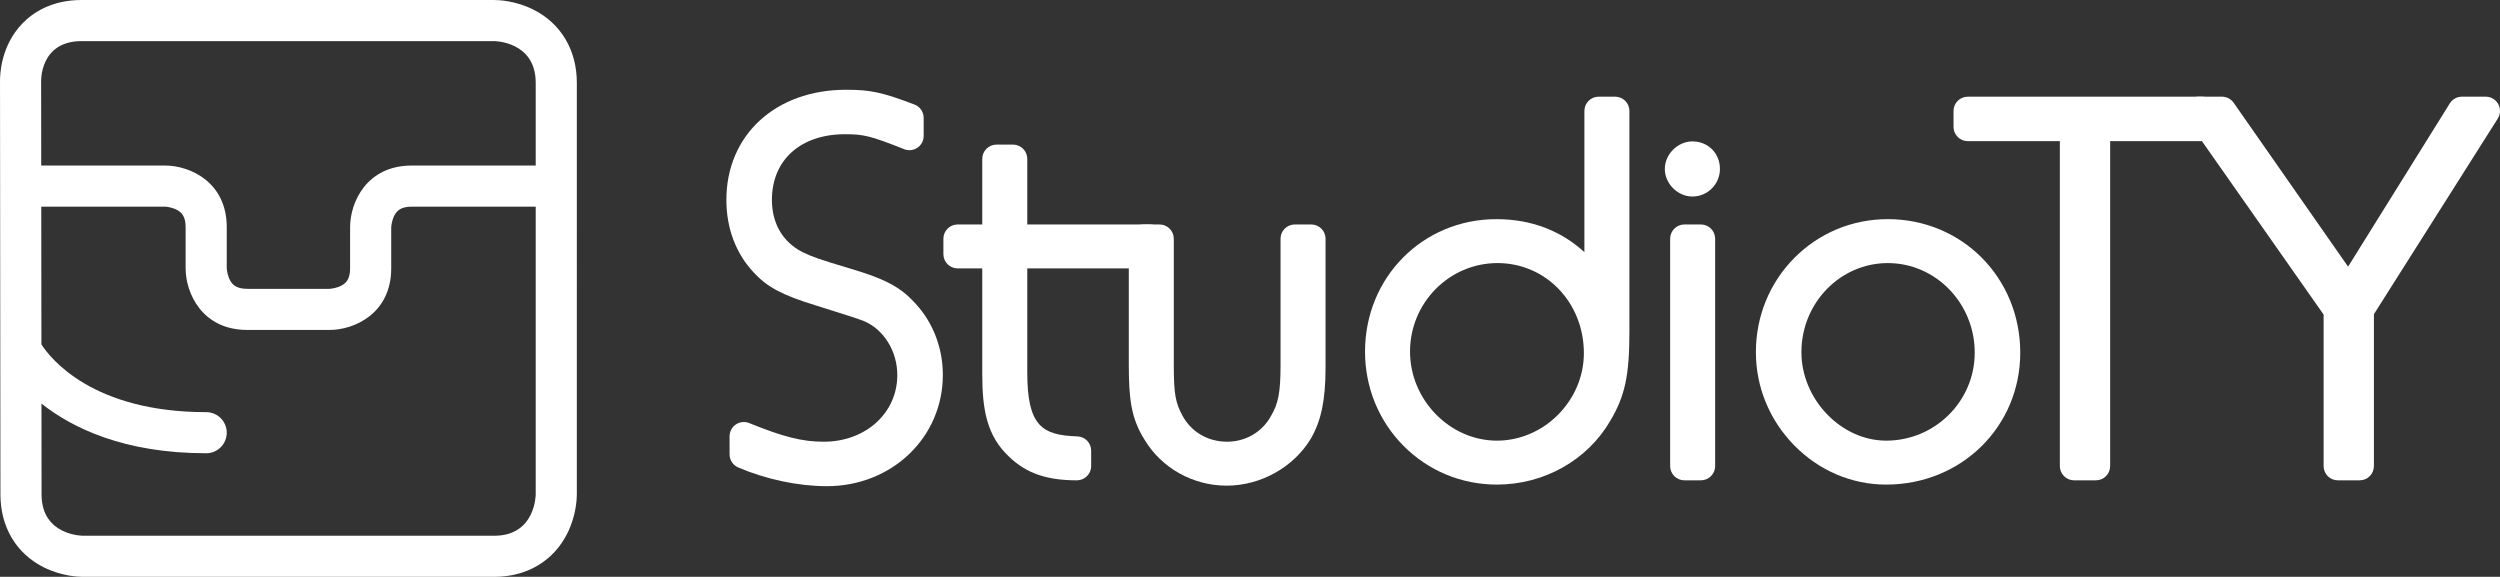
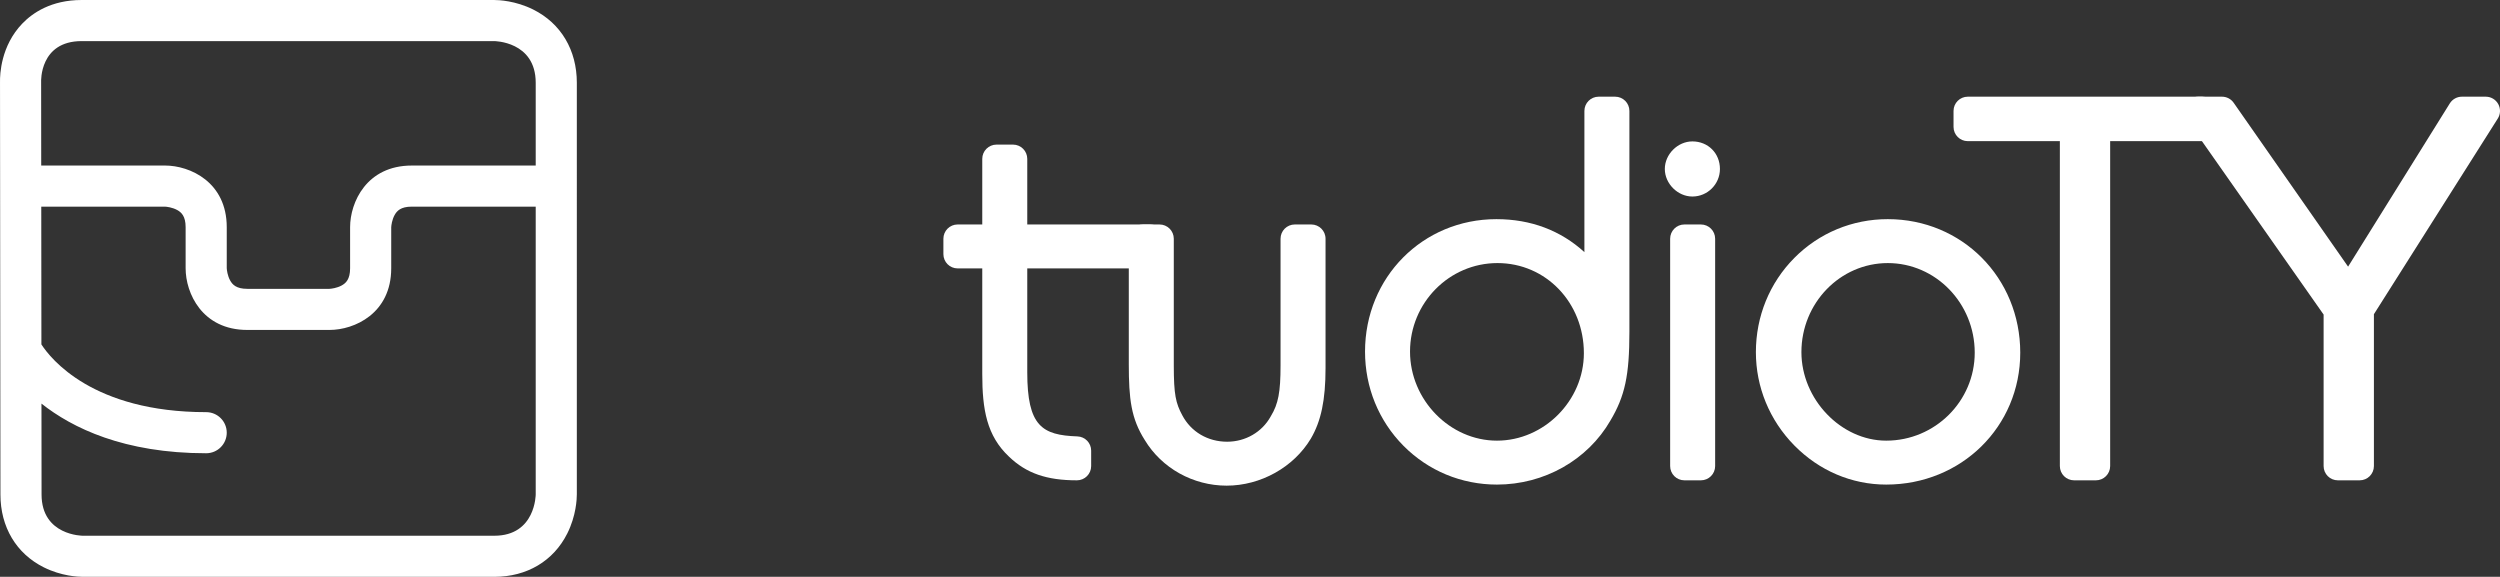
<svg xmlns="http://www.w3.org/2000/svg" version="1.1" x="0px" y="0px" viewBox="-2 0 1228.541 283.465" enable-background="new -2 0 1228.541 283.465" xml:space="preserve">
  <rect x="-2" y="0" width="1228.541" height="283.465" fill="#333333" stroke="none" />
  <g id="Logo_x5F_Tomato_x5F_Gris_x5F_foncé" display="none">
    <path display="inline" fill="#FF6347" d="M260.051,4.693c-8.712-4.354-16.961-4.692-19.281-4.692H38.139   c-14.936,0-24.134,6.322-29.221,11.626C-1.525,22.515-2.069,36.429-1.995,40.373l0.21,202.648c0,15.962,7.767,29.011,21.309,35.778   c8.663,4.329,16.867,4.666,19.175,4.666h202.21c16.019,0,29.095-7.776,35.878-21.334c4.339-8.675,4.677-16.89,4.677-19.201V40.676   C281.465,24.61,273.659,11.494,260.051,4.693z M38.139,20.198H240.77c0,0,20.488,0,20.488,20.478v40.675h-60.902   c-22.238,0-30.311,18.118-30.311,30.296v20.197c0,5.431-2.094,7.315-4.143,8.443c-2.319,1.277-5.117,1.626-6.047,1.656h-40.327   c-5.433,0-7.319-2.093-8.447-4.141c-1.277-2.318-1.626-5.115-1.657-6.044v-20.111c0-22.228-18.127-30.296-30.311-30.296H18.255   l-0.043-41.236C18.212,40.115,17.37,20.198,38.139,20.198z M240.91,263.268H38.7c0,0-20.277,0-20.277-20.268l-0.046-44.668   c15.091,11.951,40.514,24.4,80.945,24.4c5.58,0,10.104-4.521,10.104-10.099c0-5.577-4.523-10.099-10.104-10.099   c-55.796,0-76.492-26.344-80.975-33.285l-0.07-67.702h60.751c0.93,0.03,3.729,0.379,6.047,1.656   c2.048,1.128,4.143,3.012,4.143,8.443v20.197c0,12.178,8.072,30.296,30.311,30.296h40.414c12.184,0,30.311-8.068,30.311-30.296   v-20.111c0.03-0.93,0.379-3.727,1.657-6.044c1.128-2.047,3.014-4.141,8.447-4.141h60.902v141.384   C261.258,242.931,261.258,263.268,240.91,263.268z" />
    <path display="inline" fill="#5D5D5D" d="M563.212,131.898c3.866,0,7-3.134,7-7v-7.588c0-3.866-3.134-7-7-7h-60.399V78.061   c0-3.866-3.134-7-7-7h-8.111c-3.866,0-7,3.134-7,7v32.249h-12.101c-3.866,0-7,3.134-7,7v7.588c0,3.866,3.134,7,7,7h12.101v51.873   c0,17.477,2.204,30.378,13.17,40.66c8.463,8.135,18.438,11.606,33.341,11.606c3.866,0,7-3.134,7-7v-7.588   c0-3.774-2.992-6.869-6.764-6.996c-17.373-0.586-24.636-5.088-24.636-31.468v-51.088H563.212z" />
    <path display="inline" fill="#5D5D5D" d="M642.392,110.309h-8.111c-3.866,0-7,3.134-7,7v62.275c0,13.09-1.107,18.904-4.739,24.888   c-0.05,0.082-0.098,0.164-0.144,0.247c-4.209,7.615-12.389,12.347-21.348,12.347c-9.54,0-17.787-4.859-22.089-13.052   c-3.158-5.896-4.142-10.034-4.142-24.43v-62.275c0-3.866-3.134-7-7-7h-8.111c-3.866,0-7,3.134-7,7v61.49   c0,17.314,1.135,26.847,7.848,37.435c8.339,13.831,23.746,22.42,40.232,22.42c16.713,0,32.935-9.037,41.363-23.084   c5.075-8.657,7.24-19.027,7.24-34.677v-63.583C649.392,113.443,646.258,110.309,642.392,110.309z" />
    <path display="inline" fill="#5D5D5D" d="M791.713,47.511h-8.111c-3.866,0-7,3.134-7,7v69.385   c-11.68-10.661-26.34-16.204-43.238-16.204c-36.204,0-64.564,28.59-64.564,65.087c0,17.553,6.702,33.985,18.871,46.27   c12.19,12.305,28.511,19.081,45.955,19.081c23.2,0,44.561-12.055,55.756-31.461c7.15-12.027,9.332-22.22,9.332-43.57V54.511   C798.713,50.645,795.579,47.511,791.713,47.511z M733.625,216.542c-23.154,0-42.715-20.04-42.715-43.762   c0-23.985,19.279-43.5,42.977-43.5c23.806,0,42.453,19.452,42.453,44.285C776.34,196.861,756.78,216.542,733.625,216.542z" />
    <path display="inline" fill="#5D5D5D" d="M829.662,96.574c7.467,0,13.541-6.075,13.541-13.542c0-7.72-5.821-13.542-13.541-13.542   c-7.214,0-13.542,6.328-13.542,13.542S822.448,96.574,829.662,96.574z" />
    <path display="inline" fill="#5D5D5D" d="M833.849,110.309h-8.111c-3.866,0-7,3.134-7,7v111.728c0,3.866,3.134,7,7,7h8.111   c3.866,0,7-3.134,7-7V117.309C840.849,113.443,837.715,110.309,833.849,110.309z" />
    <path display="inline" fill="#5D5D5D" d="M925.699,107.693c-17.444,0-33.765,6.776-45.955,19.081   c-12.169,12.284-18.871,28.715-18.871,46.268c0,17.163,6.693,33.436,18.849,45.82c12.194,12.426,28.244,19.269,45.192,19.269   c36.938,0,65.873-28.476,65.873-64.827C990.787,136.513,962.197,107.693,925.699,107.693z M924.914,216.542   c-22.197,0-41.668-20.327-41.668-43.5c0-24.13,19.044-43.761,42.453-43.761c23.553,0,42.715,19.749,42.715,44.023   C968.414,197.146,948.9,216.542,924.914,216.542z" />
-     <path display="inline" fill="#FF6347" d="M1080.216,47.511H964.999c-3.866,0-7,3.134-7,7v7.85c0,3.866,3.134,7,7,7h45.25v159.676   c0,3.866,3.134,7,7,7h10.718c3.866,0,7-3.134,7-7V69.361h45.249c3.866,0,7-3.134,7-7v-7.85   C1087.216,50.645,1084.082,47.511,1080.216,47.511z" />
    <path display="inline" fill="#FF6347" d="M1225.674,51.136c-1.231-2.236-3.581-3.625-6.133-3.625h-11.723   c-2.417,0-4.663,1.247-5.941,3.298l-49.989,80.224l-56.226-80.529c-1.31-1.875-3.452-2.993-5.739-2.993H1078.2   c-2.611,0-5.006,1.454-6.211,3.771c-1.204,2.317-1.02,5.112,0.48,7.25l67.391,96.05v74.455c0,3.866,3.134,7,7,7h10.718   c3.866,0,7-3.134,7-7v-74.636l60.877-96.146C1226.821,56.1,1226.905,53.372,1225.674,51.136z" />
    <path display="inline" fill="#5D5D5D" d="M445.949,147.176c-7.031-7.311-16.309-11.086-29.907-15.115   c-15.66-4.698-18.391-5.639-23.762-8.204c-9.64-4.962-14.947-14.067-14.947-25.649c0-19.59,14.097-32.249,35.912-32.249   c8.8,0,12.271,0.633,29.062,7.35c2.158,0.862,4.6,0.599,6.524-0.703c1.923-1.302,3.075-3.474,3.075-5.796v-8.896   c0-2.908-1.798-5.514-4.518-6.545c-15.916-6.037-21.571-7.258-33.62-7.258c-34.626,0-58.809,22.246-58.809,54.098   c0,13.957,4.635,26.287,13.354,35.606c6.688,7.297,14.185,11.271,30.797,16.338c17.908,5.629,19.674,6.214,23.562,7.671   c9.744,4.215,16.28,14.832,16.28,26.471c0,18.683-15.551,32.771-36.173,32.771c-10.486,0-19.727-2.313-36.617-9.167   c-2.157-0.874-4.61-0.62-6.542,0.68c-1.932,1.302-3.09,3.478-3.09,5.807v8.896c0,2.8,1.669,5.331,4.242,6.434   c13.644,5.848,29.526,9.201,43.576,9.201c31.949,0,56.977-23.992,56.977-54.621C461.325,170.02,455.865,156.843,445.949,147.176z" />
  </g>
  <g id="Logo_x5F_Tomato_x5F_Gris_x5F_clair" display="none">
    <path display="inline" fill="#FF6347" d="M260.051,4.693c-8.712-4.354-16.961-4.692-19.281-4.692H38.139   c-14.936,0-24.134,6.322-29.221,11.626C-1.525,22.515-2.069,36.429-1.995,40.373l0.21,202.648c0,15.962,7.767,29.011,21.309,35.778   c8.663,4.329,16.867,4.666,19.175,4.666h202.21c16.019,0,29.095-7.776,35.878-21.334c4.339-8.675,4.677-16.89,4.677-19.201V40.676   C281.465,24.61,273.659,11.494,260.051,4.693z M38.139,20.198H240.77c0,0,20.488,0,20.488,20.478v40.675h-60.902   c-22.238,0-30.311,18.118-30.311,30.296v20.197c0,5.431-2.094,7.315-4.143,8.443c-2.319,1.277-5.117,1.626-6.047,1.656h-40.327   c-5.433,0-7.319-2.093-8.447-4.141c-1.277-2.318-1.626-5.115-1.657-6.044v-20.111c0-22.228-18.127-30.296-30.311-30.296H18.255   l-0.043-41.236C18.212,40.115,17.37,20.198,38.139,20.198z M240.91,263.268H38.7c0,0-20.277,0-20.277-20.268l-0.046-44.668   c15.091,11.951,40.514,24.4,80.945,24.4c5.58,0,10.104-4.521,10.104-10.099c0-5.577-4.523-10.099-10.104-10.099   c-55.796,0-76.492-26.344-80.975-33.285l-0.07-67.702h60.751c0.93,0.03,3.729,0.379,6.047,1.656   c2.048,1.128,4.143,3.012,4.143,8.443v20.197c0,12.178,8.072,30.296,30.311,30.296h40.414c12.184,0,30.311-8.068,30.311-30.296   v-20.111c0.03-0.93,0.379-3.727,1.657-6.044c1.128-2.047,3.014-4.141,8.447-4.141h60.902v141.384   C261.258,242.931,261.258,263.268,240.91,263.268z" />
    <path display="inline" fill="#E5E5E5" d="M563.212,131.898c3.866,0,7-3.134,7-7v-7.588c0-3.866-3.134-7-7-7h-60.399V78.061   c0-3.866-3.134-7-7-7h-8.111c-3.866,0-7,3.134-7,7v32.249h-12.101c-3.866,0-7,3.134-7,7v7.588c0,3.866,3.134,7,7,7h12.101v51.873   c0,17.477,2.204,30.378,13.17,40.66c8.463,8.135,18.438,11.606,33.341,11.606c3.866,0,7-3.134,7-7v-7.588   c0-3.774-2.992-6.869-6.764-6.996c-17.373-0.586-24.636-5.088-24.636-31.468v-51.088H563.212z" />
    <path display="inline" fill="#E5E5E5" d="M642.392,110.309h-8.111c-3.866,0-7,3.134-7,7v62.275c0,13.09-1.107,18.904-4.739,24.888   c-0.05,0.082-0.098,0.164-0.144,0.247c-4.209,7.615-12.389,12.347-21.348,12.347c-9.54,0-17.787-4.859-22.089-13.052   c-3.158-5.896-4.142-10.034-4.142-24.43v-62.275c0-3.866-3.134-7-7-7h-8.111c-3.866,0-7,3.134-7,7v61.49   c0,17.314,1.135,26.847,7.848,37.435c8.339,13.831,23.746,22.42,40.232,22.42c16.713,0,32.935-9.037,41.363-23.084   c5.075-8.657,7.24-19.027,7.24-34.677v-63.583C649.392,113.443,646.258,110.309,642.392,110.309z" />
    <path display="inline" fill="#E5E5E5" d="M791.713,47.511h-8.111c-3.866,0-7,3.134-7,7v69.385   c-11.68-10.661-26.34-16.204-43.238-16.204c-36.204,0-64.564,28.59-64.564,65.087c0,17.553,6.702,33.985,18.871,46.27   c12.19,12.305,28.511,19.081,45.955,19.081c23.2,0,44.561-12.055,55.756-31.461c7.15-12.027,9.332-22.22,9.332-43.57V54.511   C798.713,50.645,795.579,47.511,791.713,47.511z M733.625,216.542c-23.154,0-42.715-20.04-42.715-43.762   c0-23.985,19.279-43.5,42.977-43.5c23.806,0,42.453,19.452,42.453,44.285C776.34,196.861,756.78,216.542,733.625,216.542z" />
    <path display="inline" fill="#E5E5E5" d="M829.662,96.574c7.467,0,13.541-6.075,13.541-13.542c0-7.72-5.821-13.542-13.541-13.542   c-7.214,0-13.542,6.328-13.542,13.542S822.448,96.574,829.662,96.574z" />
    <path display="inline" fill="#E5E5E5" d="M833.849,110.309h-8.111c-3.866,0-7,3.134-7,7v111.728c0,3.866,3.134,7,7,7h8.111   c3.866,0,7-3.134,7-7V117.309C840.849,113.443,837.715,110.309,833.849,110.309z" />
    <path display="inline" fill="#E5E5E5" d="M925.699,107.693c-17.444,0-33.765,6.776-45.955,19.081   c-12.169,12.284-18.871,28.715-18.871,46.268c0,17.163,6.693,33.436,18.849,45.82c12.194,12.426,28.244,19.269,45.192,19.269   c36.938,0,65.873-28.476,65.873-64.827C990.787,136.513,962.197,107.693,925.699,107.693z M924.914,216.542   c-22.197,0-41.668-20.327-41.668-43.5c0-24.13,19.044-43.761,42.453-43.761c23.553,0,42.715,19.749,42.715,44.023   C968.414,197.146,948.9,216.542,924.914,216.542z" />
    <path display="inline" fill="#FF6347" d="M1080.216,47.511H964.999c-3.866,0-7,3.134-7,7v7.85c0,3.866,3.134,7,7,7h45.25v159.676   c0,3.866,3.134,7,7,7h10.718c3.866,0,7-3.134,7-7V69.361h45.249c3.866,0,7-3.134,7-7v-7.85   C1087.216,50.645,1084.082,47.511,1080.216,47.511z" />
    <path display="inline" fill="#FF6347" d="M1225.674,51.136c-1.231-2.236-3.581-3.625-6.133-3.625h-11.723   c-2.417,0-4.663,1.247-5.941,3.298l-49.989,80.224l-56.226-80.529c-1.31-1.875-3.452-2.993-5.739-2.993H1078.2   c-2.611,0-5.006,1.454-6.211,3.771c-1.204,2.317-1.02,5.112,0.48,7.25l67.391,96.05v74.455c0,3.866,3.134,7,7,7h10.718   c3.866,0,7-3.134,7-7v-74.636l60.877-96.146C1226.821,56.1,1226.905,53.372,1225.674,51.136z" />
    <path display="inline" fill="#E5E5E5" d="M445.949,147.176c-7.031-7.311-16.309-11.086-29.907-15.115   c-15.66-4.698-18.391-5.639-23.762-8.204c-9.64-4.962-14.947-14.067-14.947-25.649c0-19.59,14.097-32.249,35.912-32.249   c8.8,0,12.271,0.633,29.062,7.35c2.158,0.862,4.6,0.599,6.524-0.703c1.923-1.302,3.075-3.474,3.075-5.796v-8.896   c0-2.908-1.798-5.514-4.518-6.545c-15.916-6.037-21.571-7.258-33.62-7.258c-34.626,0-58.809,22.246-58.809,54.098   c0,13.957,4.635,26.287,13.354,35.606c6.688,7.297,14.185,11.271,30.797,16.338c17.908,5.629,19.674,6.214,23.562,7.671   c9.744,4.215,16.28,14.832,16.28,26.471c0,18.683-15.551,32.771-36.173,32.771c-10.486,0-19.727-2.313-36.617-9.167   c-2.157-0.874-4.61-0.62-6.542,0.68c-1.932,1.302-3.09,3.478-3.09,5.807v8.896c0,2.8,1.669,5.331,4.242,6.434   c13.644,5.848,29.526,9.201,43.576,9.201c31.949,0,56.977-23.992,56.977-54.621C461.325,170.02,455.865,156.843,445.949,147.176z" />
  </g>
  <g id="Logo_x5F_Tomato_x5F_Blanc" display="none">
    <path display="inline" fill="#FF6347" d="M260.051,4.693c-8.712-4.354-16.961-4.692-19.281-4.692H38.139   c-14.936,0-24.134,6.322-29.221,11.626C-1.525,22.515-2.069,36.429-1.995,40.373l0.21,202.648c0,15.962,7.767,29.011,21.309,35.778   c8.663,4.329,16.867,4.666,19.175,4.666h202.21c16.019,0,29.095-7.776,35.878-21.334c4.339-8.675,4.677-16.89,4.677-19.201V40.676   C281.465,24.61,273.659,11.494,260.051,4.693z M38.139,20.198H240.77c0,0,20.488,0,20.488,20.478v40.675h-60.902   c-22.238,0-30.311,18.118-30.311,30.296v20.197c0,5.431-2.094,7.315-4.143,8.443c-2.319,1.277-5.117,1.626-6.047,1.656h-40.327   c-5.433,0-7.319-2.093-8.447-4.141c-1.277-2.318-1.626-5.115-1.657-6.044v-20.111c0-22.228-18.127-30.296-30.311-30.296H18.255   l-0.043-41.236C18.212,40.115,17.37,20.198,38.139,20.198z M240.91,263.268H38.7c0,0-20.277,0-20.277-20.268l-0.046-44.668   c15.091,11.951,40.514,24.4,80.945,24.4c5.58,0,10.104-4.521,10.104-10.099c0-5.577-4.523-10.099-10.104-10.099   c-55.796,0-76.492-26.344-80.975-33.285l-0.07-67.702h60.751c0.93,0.03,3.729,0.379,6.047,1.656   c2.048,1.128,4.143,3.012,4.143,8.443v20.197c0,12.178,8.072,30.296,30.311,30.296h40.414c12.184,0,30.311-8.068,30.311-30.296   v-20.111c0.03-0.93,0.379-3.727,1.657-6.044c1.128-2.047,3.014-4.141,8.447-4.141h60.902v141.384   C261.258,242.931,261.258,263.268,240.91,263.268z" />
    <path display="inline" fill="#FFFFFF" d="M563.212,131.898c3.866,0,7-3.134,7-7v-7.588c0-3.866-3.134-7-7-7h-60.399V78.061   c0-3.866-3.134-7-7-7h-8.111c-3.866,0-7,3.134-7,7v32.249h-12.101c-3.866,0-7,3.134-7,7v7.588c0,3.866,3.134,7,7,7h12.101v51.873   c0,17.477,2.204,30.378,13.17,40.66c8.463,8.135,18.438,11.606,33.341,11.606c3.866,0,7-3.134,7-7v-7.588   c0-3.774-2.992-6.869-6.764-6.996c-17.373-0.586-24.636-5.088-24.636-31.468v-51.088H563.212z" />
    <path display="inline" fill="#FFFFFF" d="M642.392,110.309h-8.111c-3.866,0-7,3.134-7,7v62.275c0,13.09-1.107,18.904-4.739,24.888   c-0.05,0.082-0.098,0.164-0.144,0.247c-4.209,7.615-12.389,12.347-21.348,12.347c-9.54,0-17.787-4.859-22.089-13.052   c-3.158-5.896-4.142-10.034-4.142-24.43v-62.275c0-3.866-3.134-7-7-7h-8.111c-3.866,0-7,3.134-7,7v61.49   c0,17.314,1.135,26.847,7.848,37.435c8.339,13.831,23.746,22.42,40.232,22.42c16.713,0,32.935-9.037,41.363-23.084   c5.075-8.657,7.24-19.027,7.24-34.677v-63.583C649.392,113.443,646.258,110.309,642.392,110.309z" />
    <path display="inline" fill="#FFFFFF" d="M791.713,47.511h-8.111c-3.866,0-7,3.134-7,7v69.385   c-11.68-10.661-26.34-16.204-43.238-16.204c-36.204,0-64.564,28.59-64.564,65.087c0,17.553,6.702,33.985,18.871,46.27   c12.19,12.305,28.511,19.081,45.955,19.081c23.2,0,44.561-12.055,55.756-31.461c7.15-12.027,9.332-22.22,9.332-43.57V54.511   C798.713,50.645,795.579,47.511,791.713,47.511z M733.625,216.542c-23.154,0-42.715-20.04-42.715-43.762   c0-23.985,19.279-43.5,42.977-43.5c23.806,0,42.453,19.452,42.453,44.285C776.34,196.861,756.78,216.542,733.625,216.542z" />
    <path display="inline" fill="#FFFFFF" d="M829.662,96.574c7.467,0,13.541-6.075,13.541-13.542c0-7.72-5.821-13.542-13.541-13.542   c-7.214,0-13.542,6.328-13.542,13.542S822.448,96.574,829.662,96.574z" />
    <path display="inline" fill="#FFFFFF" d="M833.849,110.309h-8.111c-3.866,0-7,3.134-7,7v111.728c0,3.866,3.134,7,7,7h8.111   c3.866,0,7-3.134,7-7V117.309C840.849,113.443,837.715,110.309,833.849,110.309z" />
    <path display="inline" fill="#FFFFFF" d="M925.699,107.693c-17.444,0-33.765,6.776-45.955,19.081   c-12.169,12.284-18.871,28.715-18.871,46.268c0,17.163,6.693,33.436,18.849,45.82c12.194,12.426,28.244,19.269,45.192,19.269   c36.938,0,65.873-28.476,65.873-64.827C990.787,136.513,962.197,107.693,925.699,107.693z M924.914,216.542   c-22.197,0-41.668-20.327-41.668-43.5c0-24.13,19.044-43.761,42.453-43.761c23.553,0,42.715,19.749,42.715,44.023   C968.414,197.146,948.9,216.542,924.914,216.542z" />
    <path display="inline" fill="#FF6347" d="M1080.216,47.511H964.999c-3.866,0-7,3.134-7,7v7.85c0,3.866,3.134,7,7,7h45.25v159.676   c0,3.866,3.134,7,7,7h10.718c3.866,0,7-3.134,7-7V69.361h45.249c3.866,0,7-3.134,7-7v-7.85   C1087.216,50.645,1084.082,47.511,1080.216,47.511z" />
    <path display="inline" fill="#FF6347" d="M1225.674,51.136c-1.231-2.236-3.581-3.625-6.133-3.625h-11.723   c-2.417,0-4.663,1.247-5.941,3.298l-49.989,80.224l-56.226-80.529c-1.31-1.875-3.452-2.993-5.739-2.993H1078.2   c-2.611,0-5.006,1.454-6.211,3.771c-1.204,2.317-1.02,5.112,0.48,7.25l67.391,96.05v74.455c0,3.866,3.134,7,7,7h10.718   c3.866,0,7-3.134,7-7v-74.636l60.877-96.146C1226.821,56.1,1226.905,53.372,1225.674,51.136z" />
    <path display="inline" fill="#FFFFFF" d="M445.949,147.176c-7.031-7.311-16.309-11.086-29.907-15.115   c-15.66-4.698-18.391-5.639-23.762-8.204c-9.64-4.962-14.947-14.067-14.947-25.649c0-19.59,14.097-32.249,35.912-32.249   c8.8,0,12.271,0.633,29.062,7.35c2.158,0.862,4.6,0.599,6.524-0.703c1.923-1.302,3.075-3.474,3.075-5.796v-8.896   c0-2.908-1.798-5.514-4.518-6.545c-15.916-6.037-21.571-7.258-33.62-7.258c-34.626,0-58.809,22.246-58.809,54.098   c0,13.957,4.635,26.287,13.354,35.606c6.688,7.297,14.185,11.271,30.797,16.338c17.908,5.629,19.674,6.214,23.562,7.671   c9.744,4.215,16.28,14.832,16.28,26.471c0,18.683-15.551,32.771-36.173,32.771c-10.486,0-19.727-2.313-36.617-9.167   c-2.157-0.874-4.61-0.62-6.542,0.68c-1.932,1.302-3.09,3.478-3.09,5.807v8.896c0,2.8,1.669,5.331,4.242,6.434   c13.644,5.848,29.526,9.201,43.576,9.201c31.949,0,56.977-23.992,56.977-54.621C461.325,170.02,455.865,156.843,445.949,147.176z" />
  </g>
  <g id="Logo_x5F_Tomato" display="none">
    <path display="inline" fill="#FF6347" d="M260.051,4.693c-8.712-4.354-16.961-4.692-19.281-4.692H38.139   c-14.936,0-24.134,6.322-29.221,11.626C-1.525,22.515-2.069,36.429-1.995,40.373l0.21,202.648c0,15.962,7.767,29.011,21.309,35.778   c8.663,4.329,16.867,4.666,19.175,4.666h202.21c16.019,0,29.095-7.776,35.878-21.334c4.339-8.675,4.677-16.89,4.677-19.201V40.676   C281.465,24.61,273.659,11.494,260.051,4.693z M38.139,20.198H240.77c0,0,20.488,0,20.488,20.478v40.675h-60.902   c-22.238,0-30.311,18.118-30.311,30.296v20.197c0,5.431-2.094,7.315-4.143,8.443c-2.319,1.277-5.117,1.626-6.047,1.656h-40.327   c-5.433,0-7.319-2.093-8.447-4.141c-1.277-2.318-1.626-5.115-1.657-6.044v-20.111c0-22.228-18.127-30.296-30.311-30.296H18.255   l-0.043-41.236C18.212,40.115,17.37,20.198,38.139,20.198z M240.91,263.268H38.7c0,0-20.277,0-20.277-20.268l-0.046-44.668   c15.091,11.951,40.514,24.4,80.945,24.4c5.58,0,10.104-4.521,10.104-10.099c0-5.577-4.523-10.099-10.104-10.099   c-55.796,0-76.492-26.344-80.975-33.285l-0.07-67.702h60.751c0.93,0.03,3.729,0.379,6.047,1.656   c2.048,1.128,4.143,3.012,4.143,8.443v20.197c0,12.178,8.072,30.296,30.311,30.296h40.414c12.184,0,30.311-8.068,30.311-30.296   v-20.111c0.03-0.93,0.379-3.727,1.657-6.044c1.128-2.047,3.014-4.141,8.447-4.141h60.902v141.384   C261.258,242.931,261.258,263.268,240.91,263.268z" />
-     <path display="inline" fill="#FF6347" d="M563.212,131.898c3.866,0,7-3.134,7-7v-7.588c0-3.866-3.134-7-7-7h-60.399V78.061   c0-3.866-3.134-7-7-7h-8.111c-3.866,0-7,3.134-7,7v32.249h-12.101c-3.866,0-7,3.134-7,7v7.588c0,3.866,3.134,7,7,7h12.101v51.873   c0,17.477,2.204,30.378,13.17,40.66c8.463,8.135,18.438,11.606,33.341,11.606c3.866,0,7-3.134,7-7v-7.588   c0-3.774-2.992-6.869-6.764-6.996c-17.373-0.586-24.636-5.088-24.636-31.468v-51.088H563.212z" />
    <path display="inline" fill="#FF6347" d="M642.392,110.309h-8.111c-3.866,0-7,3.134-7,7v62.275c0,13.09-1.107,18.904-4.739,24.888   c-0.05,0.082-0.098,0.164-0.144,0.247c-4.209,7.615-12.389,12.347-21.348,12.347c-9.54,0-17.787-4.859-22.089-13.052   c-3.158-5.896-4.142-10.034-4.142-24.43v-62.275c0-3.866-3.134-7-7-7h-8.111c-3.866,0-7,3.134-7,7v61.49   c0,17.314,1.135,26.847,7.848,37.435c8.339,13.831,23.746,22.42,40.232,22.42c16.713,0,32.935-9.037,41.363-23.084   c5.075-8.657,7.24-19.027,7.24-34.677v-63.583C649.392,113.443,646.258,110.309,642.392,110.309z" />
    <path display="inline" fill="#FF6347" d="M791.713,47.511h-8.111c-3.866,0-7,3.134-7,7v69.385   c-11.68-10.661-26.34-16.204-43.238-16.204c-36.204,0-64.564,28.59-64.564,65.087c0,17.553,6.702,33.985,18.871,46.27   c12.19,12.305,28.511,19.081,45.955,19.081c23.2,0,44.561-12.055,55.756-31.461c7.15-12.027,9.332-22.22,9.332-43.57V54.511   C798.713,50.645,795.579,47.511,791.713,47.511z M733.625,216.542c-23.154,0-42.715-20.04-42.715-43.762   c0-23.985,19.279-43.5,42.977-43.5c23.806,0,42.453,19.452,42.453,44.285C776.34,196.861,756.78,216.542,733.625,216.542z" />
    <path display="inline" fill="#FF6347" d="M829.662,96.574c7.467,0,13.541-6.075,13.541-13.542c0-7.72-5.821-13.542-13.541-13.542   c-7.214,0-13.542,6.328-13.542,13.542S822.448,96.574,829.662,96.574z" />
    <path display="inline" fill="#FF6347" d="M833.849,110.309h-8.111c-3.866,0-7,3.134-7,7v111.728c0,3.866,3.134,7,7,7h8.111   c3.866,0,7-3.134,7-7V117.309C840.849,113.443,837.715,110.309,833.849,110.309z" />
    <path display="inline" fill="#FF6347" d="M925.699,107.693c-17.444,0-33.765,6.776-45.955,19.081   c-12.169,12.284-18.871,28.715-18.871,46.268c0,17.163,6.693,33.436,18.849,45.82c12.194,12.426,28.244,19.269,45.192,19.269   c36.938,0,65.873-28.476,65.873-64.827C990.787,136.513,962.197,107.693,925.699,107.693z M924.914,216.542   c-22.197,0-41.668-20.327-41.668-43.5c0-24.13,19.044-43.761,42.453-43.761c23.553,0,42.715,19.749,42.715,44.023   C968.414,197.146,948.9,216.542,924.914,216.542z" />
    <path display="inline" fill="#FF6347" d="M1080.216,47.511H964.999c-3.866,0-7,3.134-7,7v7.85c0,3.866,3.134,7,7,7h45.25v159.676   c0,3.866,3.134,7,7,7h10.718c3.866,0,7-3.134,7-7V69.361h45.249c3.866,0,7-3.134,7-7v-7.85   C1087.216,50.645,1084.082,47.511,1080.216,47.511z" />
    <path display="inline" fill="#FF6347" d="M1225.674,51.136c-1.231-2.236-3.581-3.625-6.133-3.625h-11.723   c-2.417,0-4.663,1.247-5.941,3.298l-49.989,80.224l-56.226-80.529c-1.31-1.875-3.452-2.993-5.739-2.993H1078.2   c-2.611,0-5.006,1.454-6.211,3.771c-1.204,2.317-1.02,5.112,0.48,7.25l67.391,96.05v74.455c0,3.866,3.134,7,7,7h10.718   c3.866,0,7-3.134,7-7v-74.636l60.877-96.146C1226.821,56.1,1226.905,53.372,1225.674,51.136z" />
    <path display="inline" fill="#FF6347" d="M445.949,147.176c-7.031-7.311-16.309-11.086-29.907-15.115   c-15.66-4.698-18.391-5.639-23.762-8.204c-9.64-4.962-14.947-14.067-14.947-25.649c0-19.59,14.097-32.249,35.912-32.249   c8.8,0,12.271,0.633,29.062,7.35c2.158,0.862,4.6,0.599,6.524-0.703c1.923-1.302,3.075-3.474,3.075-5.796v-8.896   c0-2.908-1.798-5.514-4.518-6.545c-15.916-6.037-21.571-7.258-33.62-7.258c-34.626,0-58.809,22.246-58.809,54.098   c0,13.957,4.635,26.287,13.354,35.606c6.688,7.297,14.185,11.271,30.797,16.338c17.908,5.629,19.674,6.214,23.562,7.671   c9.744,4.215,16.28,14.832,16.28,26.471c0,18.683-15.551,32.771-36.173,32.771c-10.486,0-19.727-2.313-36.617-9.167   c-2.157-0.874-4.61-0.62-6.542,0.68c-1.932,1.302-3.09,3.478-3.09,5.807v8.896c0,2.8,1.669,5.331,4.242,6.434   c13.644,5.848,29.526,9.201,43.576,9.201c31.949,0,56.977-23.992,56.977-54.621C461.325,170.02,455.865,156.843,445.949,147.176z" />
  </g>
  <g id="Logo_x5F_Gris_x5F_foncé" display="none">
    <path display="inline" fill="#5D5D5D" d="M260.051,4.693c-8.712-4.354-16.961-4.692-19.281-4.692H38.139   c-14.936,0-24.134,6.322-29.221,11.626C-1.525,22.515-2.069,36.429-1.995,40.373l0.21,202.648c0,15.962,7.767,29.011,21.309,35.778   c8.663,4.329,16.867,4.666,19.175,4.666h202.21c16.019,0,29.095-7.776,35.878-21.334c4.339-8.675,4.677-16.89,4.677-19.201V40.676   C281.465,24.61,273.659,11.494,260.051,4.693z M38.139,20.198H240.77c0,0,20.488,0,20.488,20.478v40.675h-60.902   c-22.238,0-30.311,18.118-30.311,30.296v20.197c0,5.431-2.094,7.315-4.143,8.443c-2.319,1.277-5.117,1.626-6.047,1.656h-40.327   c-5.433,0-7.319-2.093-8.447-4.141c-1.277-2.318-1.626-5.115-1.657-6.044v-20.111c0-22.228-18.127-30.296-30.311-30.296H18.255   l-0.043-41.236C18.212,40.115,17.37,20.198,38.139,20.198z M240.91,263.268H38.7c0,0-20.277,0-20.277-20.268l-0.046-44.668   c15.091,11.951,40.514,24.4,80.945,24.4c5.58,0,10.104-4.521,10.104-10.099c0-5.577-4.523-10.099-10.104-10.099   c-55.796,0-76.492-26.344-80.975-33.285l-0.07-67.702h60.751c0.93,0.03,3.729,0.379,6.047,1.656   c2.048,1.128,4.143,3.012,4.143,8.443v20.197c0,12.178,8.072,30.296,30.311,30.296h40.414c12.184,0,30.311-8.068,30.311-30.296   v-20.111c0.03-0.93,0.379-3.727,1.657-6.044c1.128-2.047,3.014-4.141,8.447-4.141h60.902v141.384   C261.258,242.931,261.258,263.268,240.91,263.268z" />
    <path display="inline" fill="#5D5D5D" d="M563.212,131.898c3.866,0,7-3.134,7-7v-7.588c0-3.866-3.134-7-7-7h-60.399V78.061   c0-3.866-3.134-7-7-7h-8.111c-3.866,0-7,3.134-7,7v32.249h-12.101c-3.866,0-7,3.134-7,7v7.588c0,3.866,3.134,7,7,7h12.101v51.873   c0,17.477,2.204,30.378,13.17,40.66c8.463,8.135,18.438,11.606,33.341,11.606c3.866,0,7-3.134,7-7v-7.588   c0-3.774-2.992-6.869-6.764-6.996c-17.373-0.586-24.636-5.088-24.636-31.468v-51.088H563.212z" />
    <path display="inline" fill="#5D5D5D" d="M642.392,110.309h-8.111c-3.866,0-7,3.134-7,7v62.275c0,13.09-1.107,18.904-4.739,24.888   c-0.05,0.082-0.098,0.164-0.144,0.247c-4.209,7.615-12.389,12.347-21.348,12.347c-9.54,0-17.787-4.859-22.089-13.052   c-3.158-5.896-4.142-10.034-4.142-24.43v-62.275c0-3.866-3.134-7-7-7h-8.111c-3.866,0-7,3.134-7,7v61.49   c0,17.314,1.135,26.847,7.848,37.435c8.339,13.831,23.746,22.42,40.232,22.42c16.713,0,32.935-9.037,41.363-23.084   c5.075-8.657,7.24-19.027,7.24-34.677v-63.583C649.392,113.443,646.258,110.309,642.392,110.309z" />
    <path display="inline" fill="#5D5D5D" d="M791.713,47.511h-8.111c-3.866,0-7,3.134-7,7v69.385   c-11.68-10.661-26.34-16.204-43.238-16.204c-36.204,0-64.564,28.59-64.564,65.087c0,17.553,6.702,33.985,18.871,46.27   c12.19,12.305,28.511,19.081,45.955,19.081c23.2,0,44.561-12.055,55.756-31.461c7.15-12.027,9.332-22.22,9.332-43.57V54.511   C798.713,50.645,795.579,47.511,791.713,47.511z M733.625,216.542c-23.154,0-42.715-20.04-42.715-43.762   c0-23.985,19.279-43.5,42.977-43.5c23.806,0,42.453,19.452,42.453,44.285C776.34,196.861,756.78,216.542,733.625,216.542z" />
    <path display="inline" fill="#5D5D5D" d="M829.662,96.574c7.467,0,13.541-6.075,13.541-13.542c0-7.72-5.821-13.542-13.541-13.542   c-7.214,0-13.542,6.328-13.542,13.542S822.448,96.574,829.662,96.574z" />
    <path display="inline" fill="#5D5D5D" d="M833.849,110.309h-8.111c-3.866,0-7,3.134-7,7v111.728c0,3.866,3.134,7,7,7h8.111   c3.866,0,7-3.134,7-7V117.309C840.849,113.443,837.715,110.309,833.849,110.309z" />
    <path display="inline" fill="#5D5D5D" d="M925.699,107.693c-17.444,0-33.765,6.776-45.955,19.081   c-12.169,12.284-18.871,28.715-18.871,46.268c0,17.163,6.693,33.436,18.849,45.82c12.194,12.426,28.244,19.269,45.192,19.269   c36.938,0,65.873-28.476,65.873-64.827C990.787,136.513,962.197,107.693,925.699,107.693z M924.914,216.542   c-22.197,0-41.668-20.327-41.668-43.5c0-24.13,19.044-43.761,42.453-43.761c23.553,0,42.715,19.749,42.715,44.023   C968.414,197.146,948.9,216.542,924.914,216.542z" />
    <path display="inline" fill="#5D5D5D" d="M1080.216,47.511H964.999c-3.866,0-7,3.134-7,7v7.85c0,3.866,3.134,7,7,7h45.25v159.676   c0,3.866,3.134,7,7,7h10.718c3.866,0,7-3.134,7-7V69.361h45.249c3.866,0,7-3.134,7-7v-7.85   C1087.216,50.645,1084.082,47.511,1080.216,47.511z" />
    <path display="inline" fill="#5D5D5D" d="M1225.674,51.136c-1.231-2.236-3.581-3.625-6.133-3.625h-11.723   c-2.417,0-4.663,1.247-5.941,3.298l-49.989,80.224l-56.226-80.529c-1.31-1.875-3.452-2.993-5.739-2.993H1078.2   c-2.611,0-5.006,1.454-6.211,3.771c-1.204,2.317-1.02,5.112,0.48,7.25l67.391,96.05v74.455c0,3.866,3.134,7,7,7h10.718   c3.866,0,7-3.134,7-7v-74.636l60.877-96.146C1226.821,56.1,1226.905,53.372,1225.674,51.136z" />
    <path display="inline" fill="#5D5D5D" d="M445.949,147.176c-7.031-7.311-16.309-11.086-29.907-15.115   c-15.66-4.698-18.391-5.639-23.762-8.204c-9.64-4.962-14.947-14.067-14.947-25.649c0-19.59,14.097-32.249,35.912-32.249   c8.8,0,12.271,0.633,29.062,7.35c2.158,0.862,4.6,0.599,6.524-0.703c1.923-1.302,3.075-3.474,3.075-5.796v-8.896   c0-2.908-1.798-5.514-4.518-6.545c-15.916-6.037-21.571-7.258-33.62-7.258c-34.626,0-58.809,22.246-58.809,54.098   c0,13.957,4.635,26.287,13.354,35.606c6.688,7.297,14.185,11.271,30.797,16.338c17.908,5.629,19.674,6.214,23.562,7.671   c9.744,4.215,16.28,14.832,16.28,26.471c0,18.683-15.551,32.771-36.173,32.771c-10.486,0-19.727-2.313-36.617-9.167   c-2.157-0.874-4.61-0.62-6.542,0.68c-1.932,1.302-3.09,3.478-3.09,5.807v8.896c0,2.8,1.669,5.331,4.242,6.434   c13.644,5.848,29.526,9.201,43.576,9.201c31.949,0,56.977-23.992,56.977-54.621C461.325,170.02,455.865,156.843,445.949,147.176z" />
  </g>
  <g id="Logo_x5F_Gris_x5F_clair" display="none">
    <path display="inline" fill="#E5E5E5" d="M260.051,4.693c-8.712-4.354-16.961-4.692-19.281-4.692H38.139   c-14.936,0-24.134,6.322-29.221,11.626C-1.525,22.515-2.069,36.429-1.995,40.373l0.21,202.648c0,15.962,7.767,29.011,21.309,35.778   c8.663,4.329,16.867,4.666,19.175,4.666h202.21c16.019,0,29.095-7.776,35.878-21.334c4.339-8.675,4.677-16.89,4.677-19.201V40.676   C281.465,24.61,273.659,11.494,260.051,4.693z M38.139,20.198H240.77c0,0,20.488,0,20.488,20.478v40.675h-60.902   c-22.238,0-30.311,18.118-30.311,30.296v20.197c0,5.431-2.094,7.315-4.143,8.443c-2.319,1.277-5.117,1.626-6.047,1.656h-40.327   c-5.433,0-7.319-2.093-8.447-4.141c-1.277-2.318-1.626-5.115-1.657-6.044v-20.111c0-22.228-18.127-30.296-30.311-30.296H18.255   l-0.043-41.236C18.212,40.115,17.37,20.198,38.139,20.198z M240.91,263.268H38.7c0,0-20.277,0-20.277-20.268l-0.046-44.668   c15.091,11.951,40.514,24.4,80.945,24.4c5.58,0,10.104-4.521,10.104-10.099c0-5.577-4.523-10.099-10.104-10.099   c-55.796,0-76.492-26.344-80.975-33.285l-0.07-67.702h60.751c0.93,0.03,3.729,0.379,6.047,1.656   c2.048,1.128,4.143,3.012,4.143,8.443v20.197c0,12.178,8.072,30.296,30.311,30.296h40.414c12.184,0,30.311-8.068,30.311-30.296   v-20.111c0.03-0.93,0.379-3.727,1.657-6.044c1.128-2.047,3.014-4.141,8.447-4.141h60.902v141.384   C261.258,242.931,261.258,263.268,240.91,263.268z" />
    <path display="inline" fill="#E5E5E5" d="M563.212,131.898c3.866,0,7-3.134,7-7v-7.588c0-3.866-3.134-7-7-7h-60.399V78.061   c0-3.866-3.134-7-7-7h-8.111c-3.866,0-7,3.134-7,7v32.249h-12.101c-3.866,0-7,3.134-7,7v7.588c0,3.866,3.134,7,7,7h12.101v51.873   c0,17.477,2.204,30.378,13.17,40.66c8.463,8.135,18.438,11.606,33.341,11.606c3.866,0,7-3.134,7-7v-7.588   c0-3.774-2.992-6.869-6.764-6.996c-17.373-0.586-24.636-5.088-24.636-31.468v-51.088H563.212z" />
    <path display="inline" fill="#E5E5E5" d="M642.392,110.309h-8.111c-3.866,0-7,3.134-7,7v62.275c0,13.09-1.107,18.904-4.739,24.888   c-0.05,0.082-0.098,0.164-0.144,0.247c-4.209,7.615-12.389,12.347-21.348,12.347c-9.54,0-17.787-4.859-22.089-13.052   c-3.158-5.896-4.142-10.034-4.142-24.43v-62.275c0-3.866-3.134-7-7-7h-8.111c-3.866,0-7,3.134-7,7v61.49   c0,17.314,1.135,26.847,7.848,37.435c8.339,13.831,23.746,22.42,40.232,22.42c16.713,0,32.935-9.037,41.363-23.084   c5.075-8.657,7.24-19.027,7.24-34.677v-63.583C649.392,113.443,646.258,110.309,642.392,110.309z" />
    <path display="inline" fill="#E5E5E5" d="M791.713,47.511h-8.111c-3.866,0-7,3.134-7,7v69.385   c-11.68-10.661-26.34-16.204-43.238-16.204c-36.204,0-64.564,28.59-64.564,65.087c0,17.553,6.702,33.985,18.871,46.27   c12.19,12.305,28.511,19.081,45.955,19.081c23.2,0,44.561-12.055,55.756-31.461c7.15-12.027,9.332-22.22,9.332-43.57V54.511   C798.713,50.645,795.579,47.511,791.713,47.511z M733.625,216.542c-23.154,0-42.715-20.04-42.715-43.762   c0-23.985,19.279-43.5,42.977-43.5c23.806,0,42.453,19.452,42.453,44.285C776.34,196.861,756.78,216.542,733.625,216.542z" />
    <path display="inline" fill="#E5E5E5" d="M829.662,96.574c7.467,0,13.541-6.075,13.541-13.542c0-7.72-5.821-13.542-13.541-13.542   c-7.214,0-13.542,6.328-13.542,13.542S822.448,96.574,829.662,96.574z" />
    <path display="inline" fill="#E5E5E5" d="M833.849,110.309h-8.111c-3.866,0-7,3.134-7,7v111.728c0,3.866,3.134,7,7,7h8.111   c3.866,0,7-3.134,7-7V117.309C840.849,113.443,837.715,110.309,833.849,110.309z" />
    <path display="inline" fill="#E5E5E5" d="M925.699,107.693c-17.444,0-33.765,6.776-45.955,19.081   c-12.169,12.284-18.871,28.715-18.871,46.268c0,17.163,6.693,33.436,18.849,45.82c12.194,12.426,28.244,19.269,45.192,19.269   c36.938,0,65.873-28.476,65.873-64.827C990.787,136.513,962.197,107.693,925.699,107.693z M924.914,216.542   c-22.197,0-41.668-20.327-41.668-43.5c0-24.13,19.044-43.761,42.453-43.761c23.553,0,42.715,19.749,42.715,44.023   C968.414,197.146,948.9,216.542,924.914,216.542z" />
-     <path display="inline" fill="#E5E5E5" d="M1080.216,47.511H964.999c-3.866,0-7,3.134-7,7v7.85c0,3.866,3.134,7,7,7h45.25v159.676   c0,3.866,3.134,7,7,7h10.718c3.866,0,7-3.134,7-7V69.361h45.249c3.866,0,7-3.134,7-7v-7.85   C1087.216,50.645,1084.082,47.511,1080.216,47.511z" />
+     <path display="inline" fill="#E5E5E5" d="M1080.216,47.511H964.999c-3.866,0-7,3.134-7,7v7.85c0,3.866,3.134,7,7,7h45.25v159.676   c0,3.866,3.134,7,7,7h10.718V69.361h45.249c3.866,0,7-3.134,7-7v-7.85   C1087.216,50.645,1084.082,47.511,1080.216,47.511z" />
    <path display="inline" fill="#E5E5E5" d="M1225.674,51.136c-1.231-2.236-3.581-3.625-6.133-3.625h-11.723   c-2.417,0-4.663,1.247-5.941,3.298l-49.989,80.224l-56.226-80.529c-1.31-1.875-3.452-2.993-5.739-2.993H1078.2   c-2.611,0-5.006,1.454-6.211,3.771c-1.204,2.317-1.02,5.112,0.48,7.25l67.391,96.05v74.455c0,3.866,3.134,7,7,7h10.718   c3.866,0,7-3.134,7-7v-74.636l60.877-96.146C1226.821,56.1,1226.905,53.372,1225.674,51.136z" />
-     <path display="inline" fill="#E5E5E5" d="M445.949,147.176c-7.031-7.311-16.309-11.086-29.907-15.115   c-15.66-4.698-18.391-5.639-23.762-8.204c-9.64-4.962-14.947-14.067-14.947-25.649c0-19.59,14.097-32.249,35.912-32.249   c8.8,0,12.271,0.633,29.062,7.35c2.158,0.862,4.6,0.599,6.524-0.703c1.923-1.302,3.075-3.474,3.075-5.796v-8.896   c0-2.908-1.798-5.514-4.518-6.545c-15.916-6.037-21.571-7.258-33.62-7.258c-34.626,0-58.809,22.246-58.809,54.098   c0,13.957,4.635,26.287,13.354,35.606c6.688,7.297,14.185,11.271,30.797,16.338c17.908,5.629,19.674,6.214,23.562,7.671   c9.744,4.215,16.28,14.832,16.28,26.471c0,18.683-15.551,32.771-36.173,32.771c-10.486,0-19.727-2.313-36.617-9.167   c-2.157-0.874-4.61-0.62-6.542,0.68c-1.932,1.302-3.09,3.478-3.09,5.807v8.896c0,2.8,1.669,5.331,4.242,6.434   c13.644,5.848,29.526,9.201,43.576,9.201c31.949,0,56.977-23.992,56.977-54.621C461.325,170.02,455.865,156.843,445.949,147.176z" />
  </g>
  <g id="Logo_x5F_Blanc">
    <path fill="#FFFFFF" d="M260.051,4.693c-8.712-4.354-16.961-4.692-19.281-4.692H38.139c-14.936,0-24.134,6.322-29.221,11.626   C-1.525,22.515-2.069,36.429-1.995,40.373l0.21,202.648c0,15.962,7.767,29.011,21.309,35.778   c8.663,4.329,16.867,4.666,19.175,4.666h202.21c16.019,0,29.095-7.776,35.878-21.334c4.339-8.675,4.677-16.89,4.677-19.201V40.676   C281.465,24.61,273.659,11.494,260.051,4.693z M38.139,20.198H240.77c0,0,20.488,0,20.488,20.478v40.675h-60.902   c-22.238,0-30.311,18.118-30.311,30.296v20.197c0,5.431-2.094,7.315-4.143,8.443c-2.319,1.277-5.117,1.626-6.047,1.656h-40.327   c-5.433,0-7.319-2.093-8.447-4.141c-1.277-2.318-1.626-5.115-1.657-6.044v-20.111c0-22.228-18.127-30.296-30.311-30.296H18.255   l-0.043-41.236C18.212,40.115,17.37,20.198,38.139,20.198z M240.91,263.268H38.7c0,0-20.277,0-20.277-20.268l-0.046-44.668   c15.091,11.951,40.514,24.4,80.945,24.4c5.58,0,10.104-4.521,10.104-10.099c0-5.577-4.523-10.099-10.104-10.099   c-55.796,0-76.492-26.344-80.975-33.285l-0.07-67.702h60.751c0.93,0.03,3.729,0.379,6.047,1.656   c2.048,1.128,4.143,3.012,4.143,8.443v20.197c0,12.178,8.072,30.296,30.311,30.296h40.414c12.184,0,30.311-8.068,30.311-30.296   v-20.111c0.03-0.93,0.379-3.727,1.657-6.044c1.128-2.047,3.014-4.141,8.447-4.141h60.902v141.384   C261.258,242.931,261.258,263.268,240.91,263.268z" />
    <path fill="#FFFFFF" d="M563.212,131.898c3.866,0,7-3.134,7-7v-7.588c0-3.866-3.134-7-7-7h-60.399V78.061c0-3.866-3.134-7-7-7   h-8.111c-3.866,0-7,3.134-7,7v32.249h-12.101c-3.866,0-7,3.134-7,7v7.588c0,3.866,3.134,7,7,7h12.101v51.873   c0,17.477,2.204,30.378,13.17,40.66c8.463,8.135,18.438,11.606,33.341,11.606c3.866,0,7-3.134,7-7v-7.588   c0-3.774-2.992-6.869-6.764-6.996c-17.373-0.586-24.636-5.088-24.636-31.468v-51.088H563.212z" />
    <path fill="#FFFFFF" d="M642.392,110.309h-8.111c-3.866,0-7,3.134-7,7v62.275c0,13.09-1.107,18.904-4.739,24.888   c-0.05,0.082-0.098,0.164-0.144,0.247c-4.209,7.615-12.389,12.347-21.348,12.347c-9.54,0-17.787-4.859-22.089-13.052   c-3.158-5.896-4.142-10.034-4.142-24.43v-62.275c0-3.866-3.134-7-7-7h-8.111c-3.866,0-7,3.134-7,7v61.49   c0,17.314,1.135,26.847,7.848,37.435c8.339,13.831,23.746,22.42,40.232,22.42c16.713,0,32.935-9.037,41.363-23.084   c5.075-8.657,7.24-19.027,7.24-34.677v-63.583C649.392,113.443,646.258,110.309,642.392,110.309z" />
    <path fill="#FFFFFF" d="M791.713,47.511h-8.111c-3.866,0-7,3.134-7,7v69.385c-11.68-10.661-26.34-16.204-43.238-16.204   c-36.204,0-64.564,28.59-64.564,65.087c0,17.553,6.702,33.985,18.871,46.27c12.19,12.305,28.511,19.081,45.955,19.081   c23.2,0,44.561-12.055,55.756-31.461c7.15-12.027,9.332-22.22,9.332-43.57V54.511C798.713,50.645,795.579,47.511,791.713,47.511z    M733.625,216.542c-23.154,0-42.715-20.04-42.715-43.762c0-23.985,19.279-43.5,42.977-43.5c23.806,0,42.453,19.452,42.453,44.285   C776.34,196.861,756.78,216.542,733.625,216.542z" />
    <path fill="#FFFFFF" d="M829.662,96.574c7.467,0,13.541-6.075,13.541-13.542c0-7.72-5.821-13.542-13.541-13.542   c-7.214,0-13.542,6.328-13.542,13.542S822.448,96.574,829.662,96.574z" />
    <path fill="#FFFFFF" d="M833.849,110.309h-8.111c-3.866,0-7,3.134-7,7v111.728c0,3.866,3.134,7,7,7h8.111c3.866,0,7-3.134,7-7   V117.309C840.849,113.443,837.715,110.309,833.849,110.309z" />
    <path fill="#FFFFFF" d="M925.699,107.693c-17.444,0-33.765,6.776-45.955,19.081c-12.169,12.284-18.871,28.715-18.871,46.268   c0,17.163,6.693,33.436,18.849,45.82c12.194,12.426,28.244,19.269,45.192,19.269c36.938,0,65.873-28.476,65.873-64.827   C990.787,136.513,962.197,107.693,925.699,107.693z M924.914,216.542c-22.197,0-41.668-20.327-41.668-43.5   c0-24.13,19.044-43.761,42.453-43.761c23.553,0,42.715,19.749,42.715,44.023C968.414,197.146,948.9,216.542,924.914,216.542z" />
    <path fill="#FFFFFF" d="M1080.216,47.511H964.999c-3.866,0-7,3.134-7,7v7.85c0,3.866,3.134,7,7,7h45.25v159.676   c0,3.866,3.134,7,7,7h10.718c3.866,0,7-3.134,7-7V69.361h45.249c3.866,0,7-3.134,7-7v-7.85   C1087.216,50.645,1084.082,47.511,1080.216,47.511z" />
    <path fill="#FFFFFF" d="M1225.674,51.136c-1.231-2.236-3.581-3.625-6.133-3.625h-11.723c-2.417,0-4.663,1.247-5.941,3.298   l-49.989,80.224l-56.226-80.529c-1.31-1.875-3.452-2.993-5.739-2.993H1078.2c-2.611,0-5.006,1.454-6.211,3.771   c-1.204,2.317-1.02,5.112,0.48,7.25l67.391,96.05v74.455c0,3.866,3.134,7,7,7h10.718c3.866,0,7-3.134,7-7v-74.636l60.877-96.146   C1226.821,56.1,1226.905,53.372,1225.674,51.136z" />
-     <path fill="#FFFFFF" d="M445.949,147.176c-7.031-7.311-16.309-11.086-29.907-15.115c-15.66-4.698-18.391-5.639-23.762-8.204   c-9.64-4.962-14.947-14.067-14.947-25.649c0-19.59,14.097-32.249,35.912-32.249c8.8,0,12.271,0.633,29.062,7.35   c2.158,0.862,4.6,0.599,6.524-0.703c1.923-1.302,3.075-3.474,3.075-5.796v-8.896c0-2.908-1.798-5.514-4.518-6.545   c-15.916-6.037-21.571-7.258-33.62-7.258c-34.626,0-58.809,22.246-58.809,54.098c0,13.957,4.635,26.287,13.354,35.606   c6.688,7.297,14.185,11.271,30.797,16.338c17.908,5.629,19.674,6.214,23.562,7.671c9.744,4.215,16.28,14.832,16.28,26.471   c0,18.683-15.551,32.771-36.173,32.771c-10.486,0-19.727-2.313-36.617-9.167c-2.157-0.874-4.61-0.62-6.542,0.68   c-1.932,1.302-3.09,3.478-3.09,5.807v8.896c0,2.8,1.669,5.331,4.242,6.434c13.644,5.848,29.526,9.201,43.576,9.201   c31.949,0,56.977-23.992,56.977-54.621C461.325,170.02,455.865,156.843,445.949,147.176z" />
  </g>
  <g id="Logo_x5F_Noir" display="none">
    <path display="inline" d="M260.051,4.693c-8.712-4.354-16.961-4.692-19.281-4.692H38.139c-14.936,0-24.134,6.322-29.221,11.626   C-1.525,22.515-2.069,36.429-1.995,40.373l0.21,202.648c0,15.962,7.767,29.011,21.309,35.778   c8.663,4.329,16.867,4.666,19.175,4.666h202.21c16.019,0,29.095-7.776,35.878-21.334c4.339-8.675,4.677-16.89,4.677-19.201V40.676   C281.465,24.61,273.659,11.494,260.051,4.693z M38.139,20.198H240.77c0,0,20.488,0,20.488,20.478v40.675h-60.902   c-22.238,0-30.311,18.118-30.311,30.296v20.197c0,5.431-2.094,7.315-4.143,8.443c-2.319,1.277-5.117,1.626-6.047,1.656h-40.327   c-5.433,0-7.319-2.093-8.447-4.141c-1.277-2.318-1.626-5.115-1.657-6.044v-20.111c0-22.228-18.127-30.296-30.311-30.296H18.255   l-0.043-41.236C18.212,40.115,17.37,20.198,38.139,20.198z M240.91,263.268H38.7c0,0-20.277,0-20.277-20.268l-0.046-44.668   c15.091,11.951,40.514,24.4,80.945,24.4c5.58,0,10.104-4.521,10.104-10.099c0-5.577-4.523-10.099-10.104-10.099   c-55.796,0-76.492-26.344-80.975-33.285l-0.07-67.702h60.751c0.93,0.03,3.729,0.379,6.047,1.656   c2.048,1.128,4.143,3.012,4.143,8.443v20.197c0,12.178,8.072,30.296,30.311,30.296h40.414c12.184,0,30.311-8.068,30.311-30.296   v-20.111c0.03-0.93,0.379-3.727,1.657-6.044c1.128-2.047,3.014-4.141,8.447-4.141h60.902v141.384   C261.258,242.931,261.258,263.268,240.91,263.268z" />
    <path display="inline" d="M563.212,131.898c3.866,0,7-3.134,7-7v-7.588c0-3.866-3.134-7-7-7h-60.399V78.061c0-3.866-3.134-7-7-7   h-8.111c-3.866,0-7,3.134-7,7v32.249h-12.101c-3.866,0-7,3.134-7,7v7.588c0,3.866,3.134,7,7,7h12.101v51.873   c0,17.477,2.204,30.378,13.17,40.66c8.463,8.135,18.438,11.606,33.341,11.606c3.866,0,7-3.134,7-7v-7.588   c0-3.774-2.992-6.869-6.764-6.996c-17.373-0.586-24.636-5.088-24.636-31.468v-51.088H563.212z" />
    <path display="inline" d="M642.392,110.309h-8.111c-3.866,0-7,3.134-7,7v62.275c0,13.09-1.107,18.904-4.739,24.888   c-0.05,0.082-0.098,0.164-0.144,0.247c-4.209,7.615-12.389,12.347-21.348,12.347c-9.54,0-17.787-4.859-22.089-13.052   c-3.158-5.896-4.142-10.034-4.142-24.43v-62.275c0-3.866-3.134-7-7-7h-8.111c-3.866,0-7,3.134-7,7v61.49   c0,17.314,1.135,26.847,7.848,37.435c8.339,13.831,23.746,22.42,40.232,22.42c16.713,0,32.935-9.037,41.363-23.084   c5.075-8.657,7.24-19.027,7.24-34.677v-63.583C649.392,113.443,646.258,110.309,642.392,110.309z" />
    <path display="inline" d="M791.713,47.511h-8.111c-3.866,0-7,3.134-7,7v69.385c-11.68-10.661-26.34-16.204-43.238-16.204   c-36.204,0-64.564,28.59-64.564,65.087c0,17.553,6.702,33.985,18.871,46.27c12.19,12.305,28.511,19.081,45.955,19.081   c23.2,0,44.561-12.055,55.756-31.461c7.15-12.027,9.332-22.22,9.332-43.57V54.511C798.713,50.645,795.579,47.511,791.713,47.511z    M733.625,216.542c-23.154,0-42.715-20.04-42.715-43.762c0-23.985,19.279-43.5,42.977-43.5c23.806,0,42.453,19.452,42.453,44.285   C776.34,196.861,756.78,216.542,733.625,216.542z" />
    <path display="inline" d="M829.662,96.574c7.467,0,13.541-6.075,13.541-13.542c0-7.72-5.821-13.542-13.541-13.542   c-7.214,0-13.542,6.328-13.542,13.542S822.448,96.574,829.662,96.574z" />
    <path display="inline" d="M833.849,110.309h-8.111c-3.866,0-7,3.134-7,7v111.728c0,3.866,3.134,7,7,7h8.111c3.866,0,7-3.134,7-7   V117.309C840.849,113.443,837.715,110.309,833.849,110.309z" />
    <path display="inline" d="M925.699,107.693c-17.444,0-33.765,6.776-45.955,19.081c-12.169,12.284-18.871,28.715-18.871,46.268   c0,17.163,6.693,33.436,18.849,45.82c12.194,12.426,28.244,19.269,45.192,19.269c36.938,0,65.873-28.476,65.873-64.827   C990.787,136.513,962.197,107.693,925.699,107.693z M924.914,216.542c-22.197,0-41.668-20.327-41.668-43.5   c0-24.13,19.044-43.761,42.453-43.761c23.553,0,42.715,19.749,42.715,44.023C968.414,197.146,948.9,216.542,924.914,216.542z" />
    <path display="inline" d="M1080.216,47.511H964.999c-3.866,0-7,3.134-7,7v7.85c0,3.866,3.134,7,7,7h45.25v159.676   c0,3.866,3.134,7,7,7h10.718c3.866,0,7-3.134,7-7V69.361h45.249c3.866,0,7-3.134,7-7v-7.85   C1087.216,50.645,1084.082,47.511,1080.216,47.511z" />
    <path display="inline" d="M1225.674,51.136c-1.231-2.236-3.581-3.625-6.133-3.625h-11.723c-2.417,0-4.663,1.247-5.941,3.298   l-49.989,80.224l-56.226-80.529c-1.31-1.875-3.452-2.993-5.739-2.993H1078.2c-2.611,0-5.006,1.454-6.211,3.771   c-1.204,2.317-1.02,5.112,0.48,7.25l67.391,96.05v74.455c0,3.866,3.134,7,7,7h10.718c3.866,0,7-3.134,7-7v-74.636l60.877-96.146   C1226.821,56.1,1226.905,53.372,1225.674,51.136z" />
    <path display="inline" d="M445.949,147.176c-7.031-7.311-16.309-11.086-29.907-15.115c-15.66-4.698-18.391-5.639-23.762-8.204   c-9.64-4.962-14.947-14.067-14.947-25.649c0-19.59,14.097-32.249,35.912-32.249c8.8,0,12.271,0.633,29.062,7.35   c2.158,0.862,4.6,0.599,6.524-0.703c1.923-1.302,3.075-3.474,3.075-5.796v-8.896c0-2.908-1.798-5.514-4.518-6.545   c-15.916-6.037-21.571-7.258-33.62-7.258c-34.626,0-58.809,22.246-58.809,54.098c0,13.957,4.635,26.287,13.354,35.606   c6.688,7.297,14.185,11.271,30.797,16.338c17.908,5.629,19.674,6.214,23.562,7.671c9.744,4.215,16.28,14.832,16.28,26.471   c0,18.683-15.551,32.771-36.173,32.771c-10.486,0-19.727-2.313-36.617-9.167c-2.157-0.874-4.61-0.62-6.542,0.68   c-1.932,1.302-3.09,3.478-3.09,5.807v8.896c0,2.8,1.669,5.331,4.242,6.434c13.644,5.848,29.526,9.201,43.576,9.201   c31.949,0,56.977-23.992,56.977-54.621C461.325,170.02,455.865,156.843,445.949,147.176z" />
  </g>
</svg>